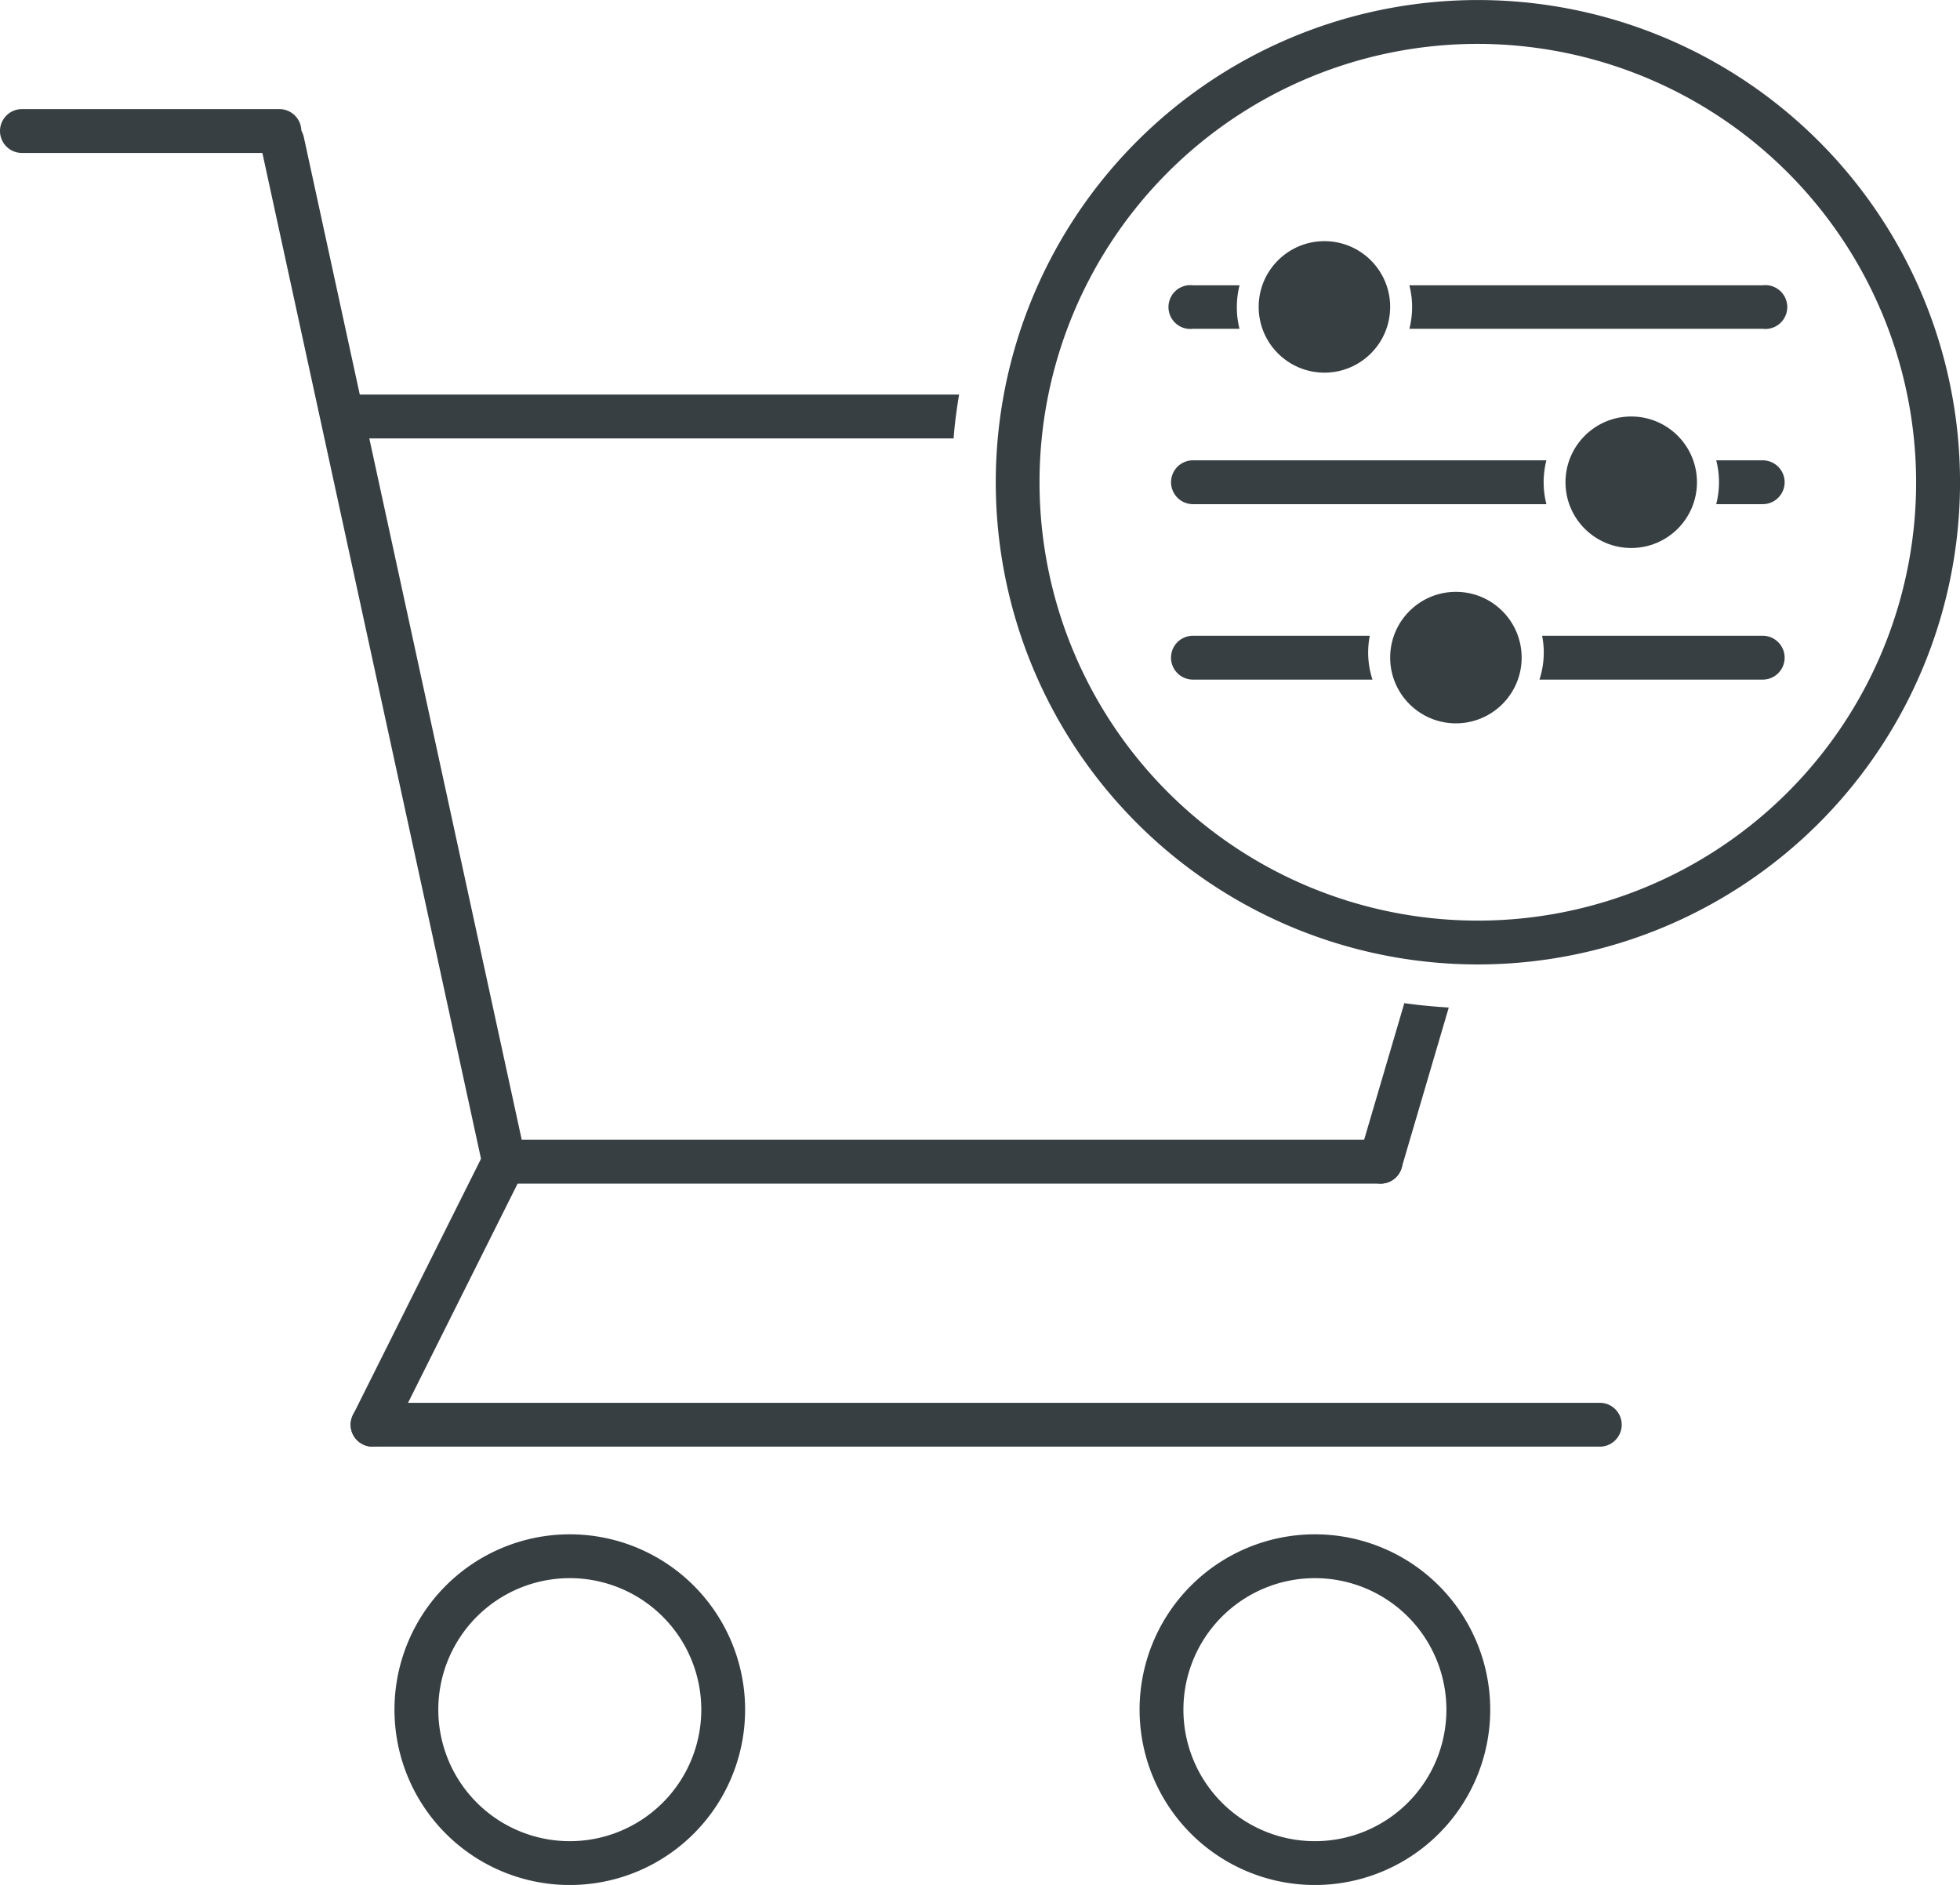
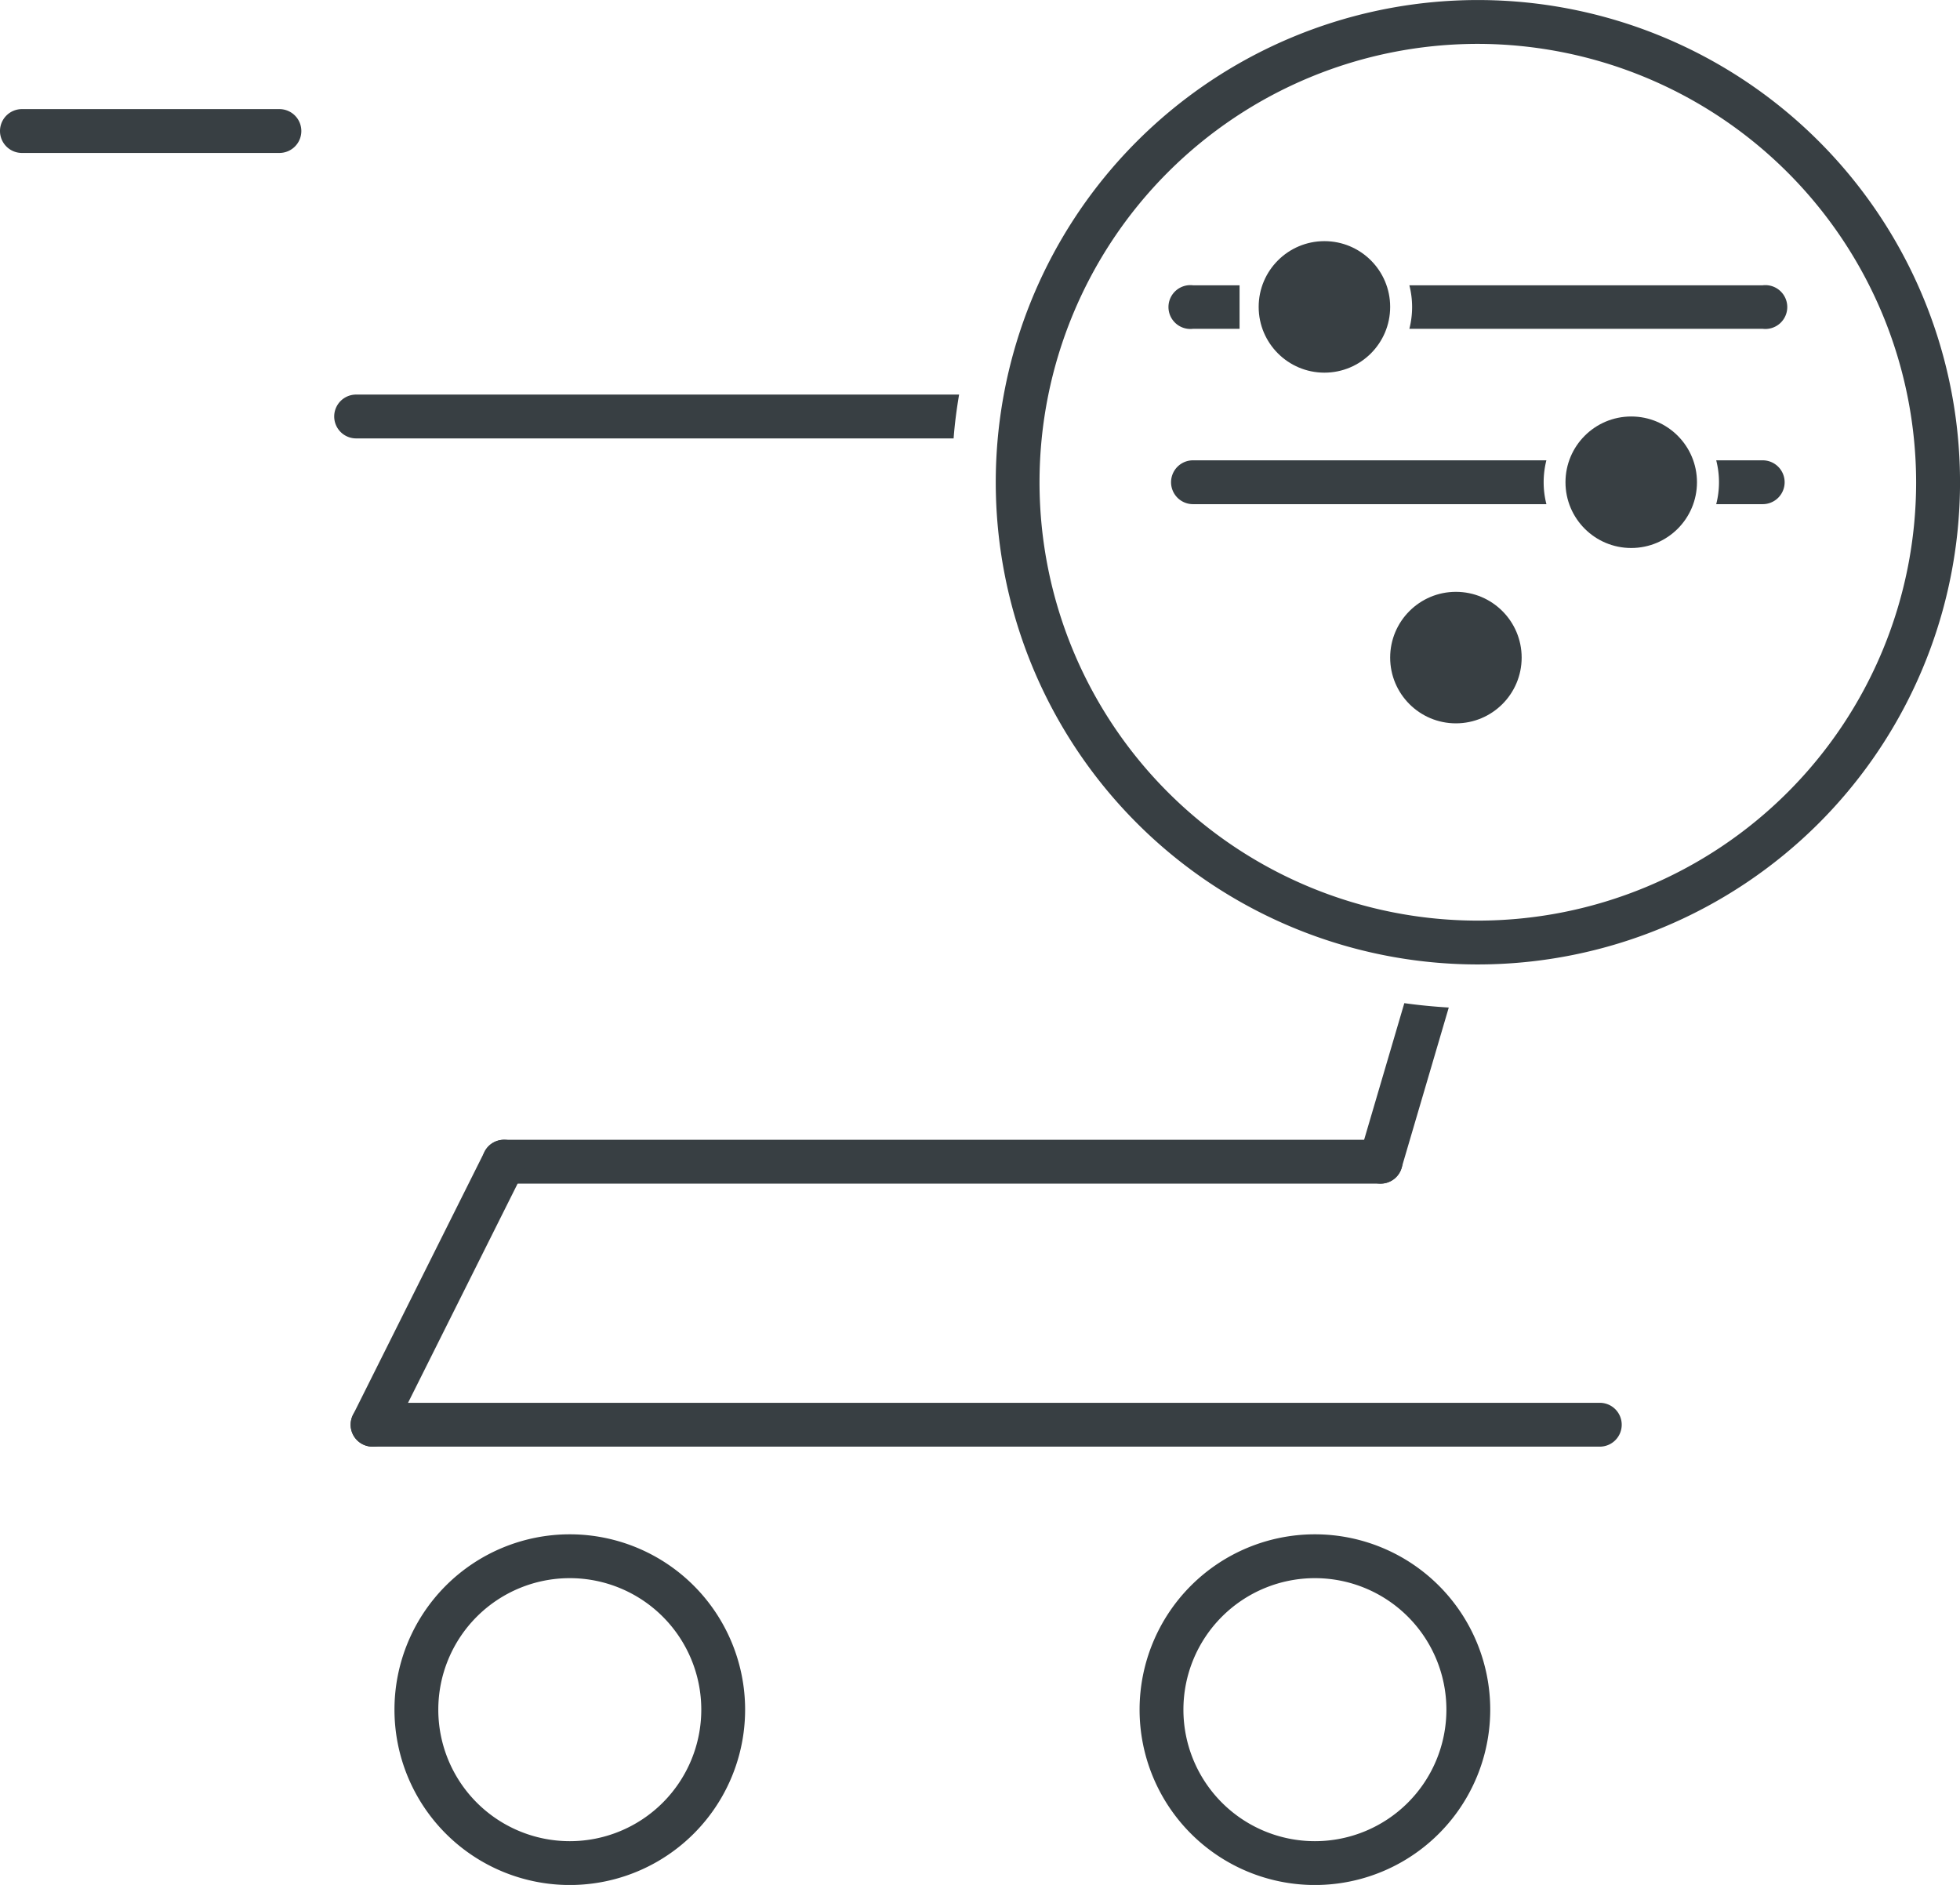
<svg xmlns="http://www.w3.org/2000/svg" width="44.718" height="43" viewBox="0 0 44.718 43">
  <g transform="translate(-577.283 -155.999)">
    <path d="M5.875.5H0A.5.5,0,0,1-.5,0,.5.5,0,0,1,0-.5H5.875a.5.5,0,0,1,.5.5A.5.5,0,0,1,5.875.5Z" transform="translate(577.783 158.988)" fill="#383f43" />
-     <path d="M5.057,23.766a.5.5,0,0,1-.488-.394L-.489.106A.5.5,0,0,1-.106-.489a.5.5,0,0,1,.595.382L5.546,23.159a.5.5,0,0,1-.489.606Z" transform="translate(583.726 159.234)" fill="#383f43" />
    <path d="M20,.5H0A.5.5,0,0,1-.5,0,.5.5,0,0,1,0-.5H20a.5.5,0,0,1,.5.5A.5.5,0,0,1,20,.5Z" transform="translate(588.783 182.5)" fill="#383f43" />
    <path d="M15342.784,12971a.432.432,0,0,1-.143-.023.5.5,0,0,1-.34-.621l1.022-3.473c.328.046.669.079,1.014.1l-1.076,3.657A.5.5,0,0,1,15342.784,12971Z" transform="translate(-14734 -12788)" fill="#383f43" />
    <path d="M15347.132,12954H15333.5a.5.5,0,1,1,0-1h13.757c-.055.326-.1.662-.125,1Z" transform="translate(-14748.092 -12788)" fill="#383f43" />
    <path d="M0,6.5a.5.5,0,0,1-.223-.053.5.5,0,0,1-.224-.671l3-6a.5.5,0,0,1,.671-.224.5.5,0,0,1,.224.671l-3,6A.5.5,0,0,1,0,6.5Z" transform="translate(585.783 182.5)" fill="#383f43" />
    <path d="M28,.5H0A.5.5,0,0,1-.5,0,.5.5,0,0,1,0-.5H28a.5.5,0,0,1,.5.5A.5.5,0,0,1,28,.5Z" transform="translate(585.783 188.5)" fill="#383f43" />
    <path d="M15337,12951a4,4,0,1,1,4-4A4,4,0,0,1,15337,12951Zm0-7a3,3,0,1,0,3,3A3,3,0,0,0,15337,12944Z" transform="translate(-14746.717 -12752)" fill="#383f43" />
    <path d="M15337,12951a4,4,0,1,1,4-4A4,4,0,0,1,15337,12951Zm0-7a3,3,0,1,0,3,3A3,3,0,0,0,15337,12944Z" transform="translate(-14729.717 -12752)" fill="#383f43" />
    <path d="M15344,12965a11,11,0,1,1,7.78-3.222A11.011,11.011,0,0,1,15344,12965Zm0-21a10,10,0,1,0,10,10A10.012,10.012,0,0,0,15344,12944Z" transform="translate(-14733 -12787)" fill="#383f43" />
-     <path d="M15346.5,12945.5h-8.062a2,2,0,0,0,0-.993h8.063a.5.5,0,1,1,0,.993Zm-11.936,0h-1.063a.5.5,0,1,1,0-.993h1.063a2.008,2.008,0,0,0-.062.5,1.967,1.967,0,0,0,.063.5Z" transform="translate(-14729 -12782)" fill="#383f43" />
+     <path d="M15346.5,12945.5h-8.062a2,2,0,0,0,0-.993h8.063a.5.5,0,1,1,0,.993Zm-11.936,0h-1.063a.5.5,0,1,1,0-.993h1.063Z" transform="translate(-14729 -12782)" fill="#383f43" />
    <path d="M15346.5,12945.5h-1.061a2.009,2.009,0,0,0,0-1h1.061a.5.5,0,0,1,0,1Zm-4.937,0h-8.062a.5.5,0,0,1,0-1h8.063a2.053,2.053,0,0,0-.062.5,2.016,2.016,0,0,0,.063.5Z" transform="translate(-14729 -12778)" fill="#383f43" />
-     <path d="M15346.5,12945.623h-5.094a1.985,1.985,0,0,0,.061-1h5.033a.5.5,0,0,1,0,1Zm-8.9,0h-4.1a.5.5,0,0,1,0-1h4.035a2.023,2.023,0,0,0-.037.385,1.989,1.989,0,0,0,.1.619Z" transform="translate(-14729 -12774.121)" fill="#383f43" />
    <circle cx="1.5" cy="1.5" r="1.5" transform="translate(606 161.5)" fill="#383f43" />
    <circle cx="1.5" cy="1.5" r="1.5" transform="translate(613 165.5)" fill="#383f43" />
    <circle cx="1.5" cy="1.5" r="1.5" transform="translate(609 169.5)" fill="#383f43" />
  </g>
</svg>